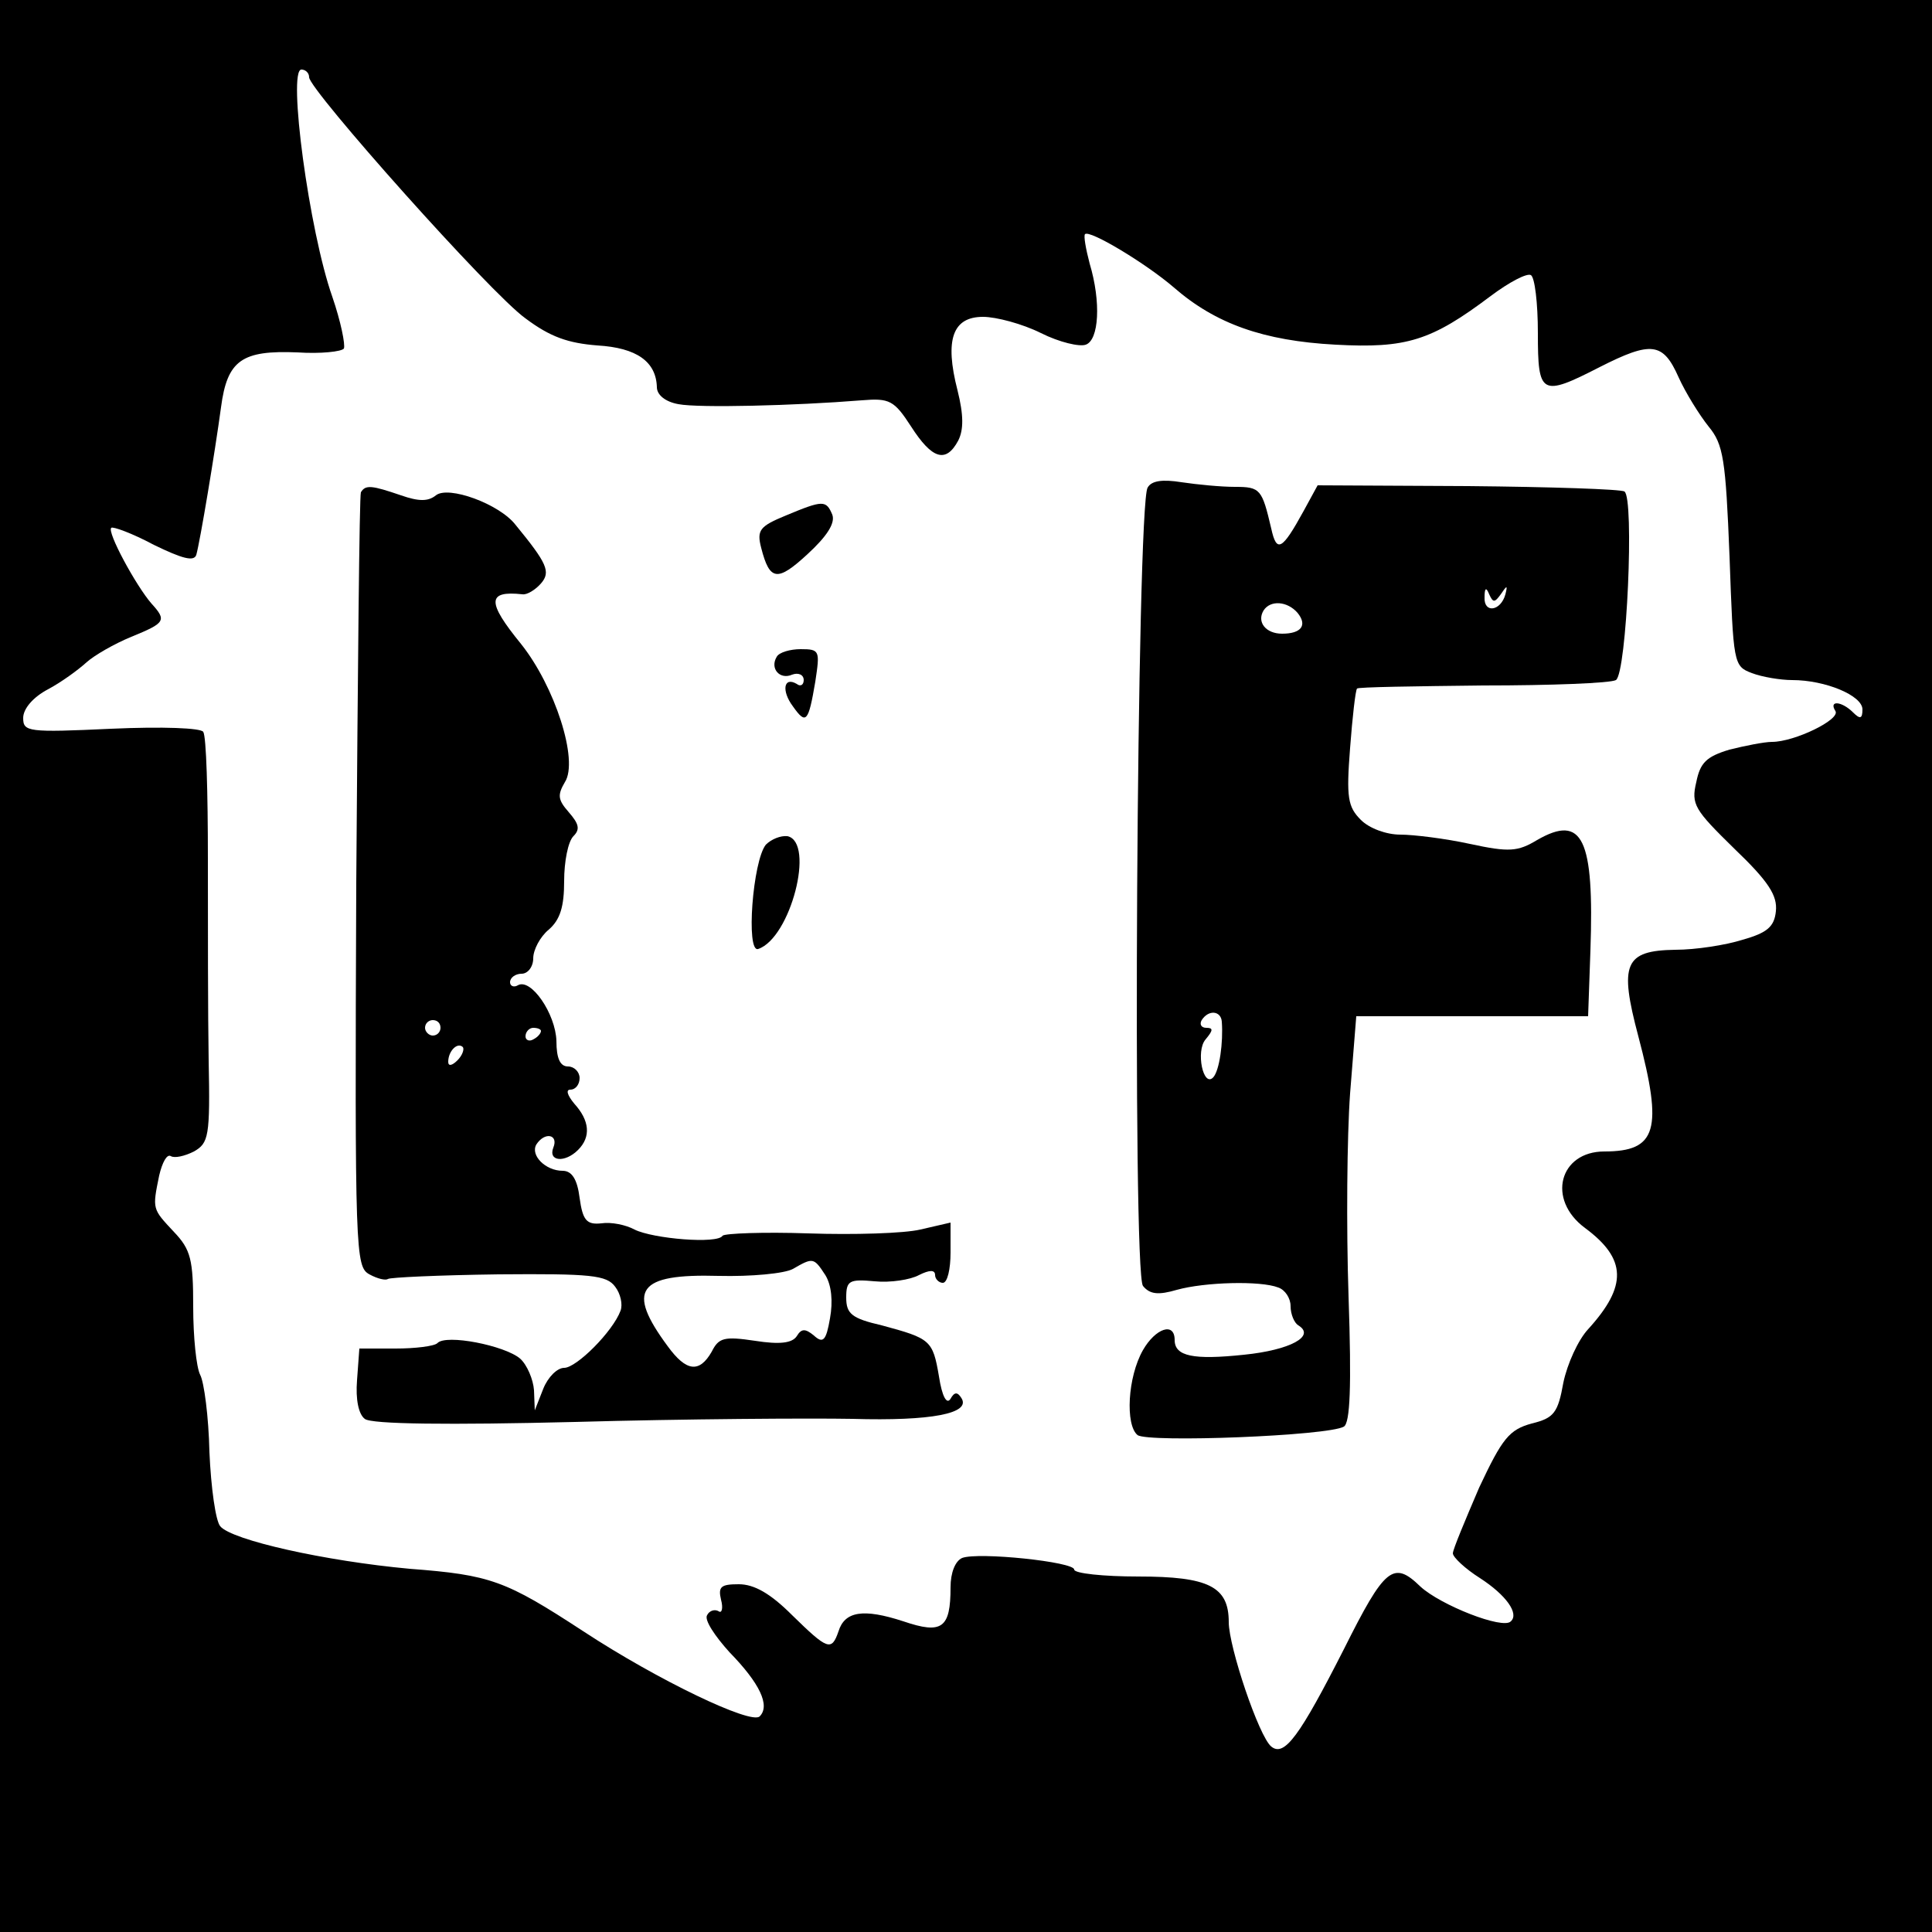
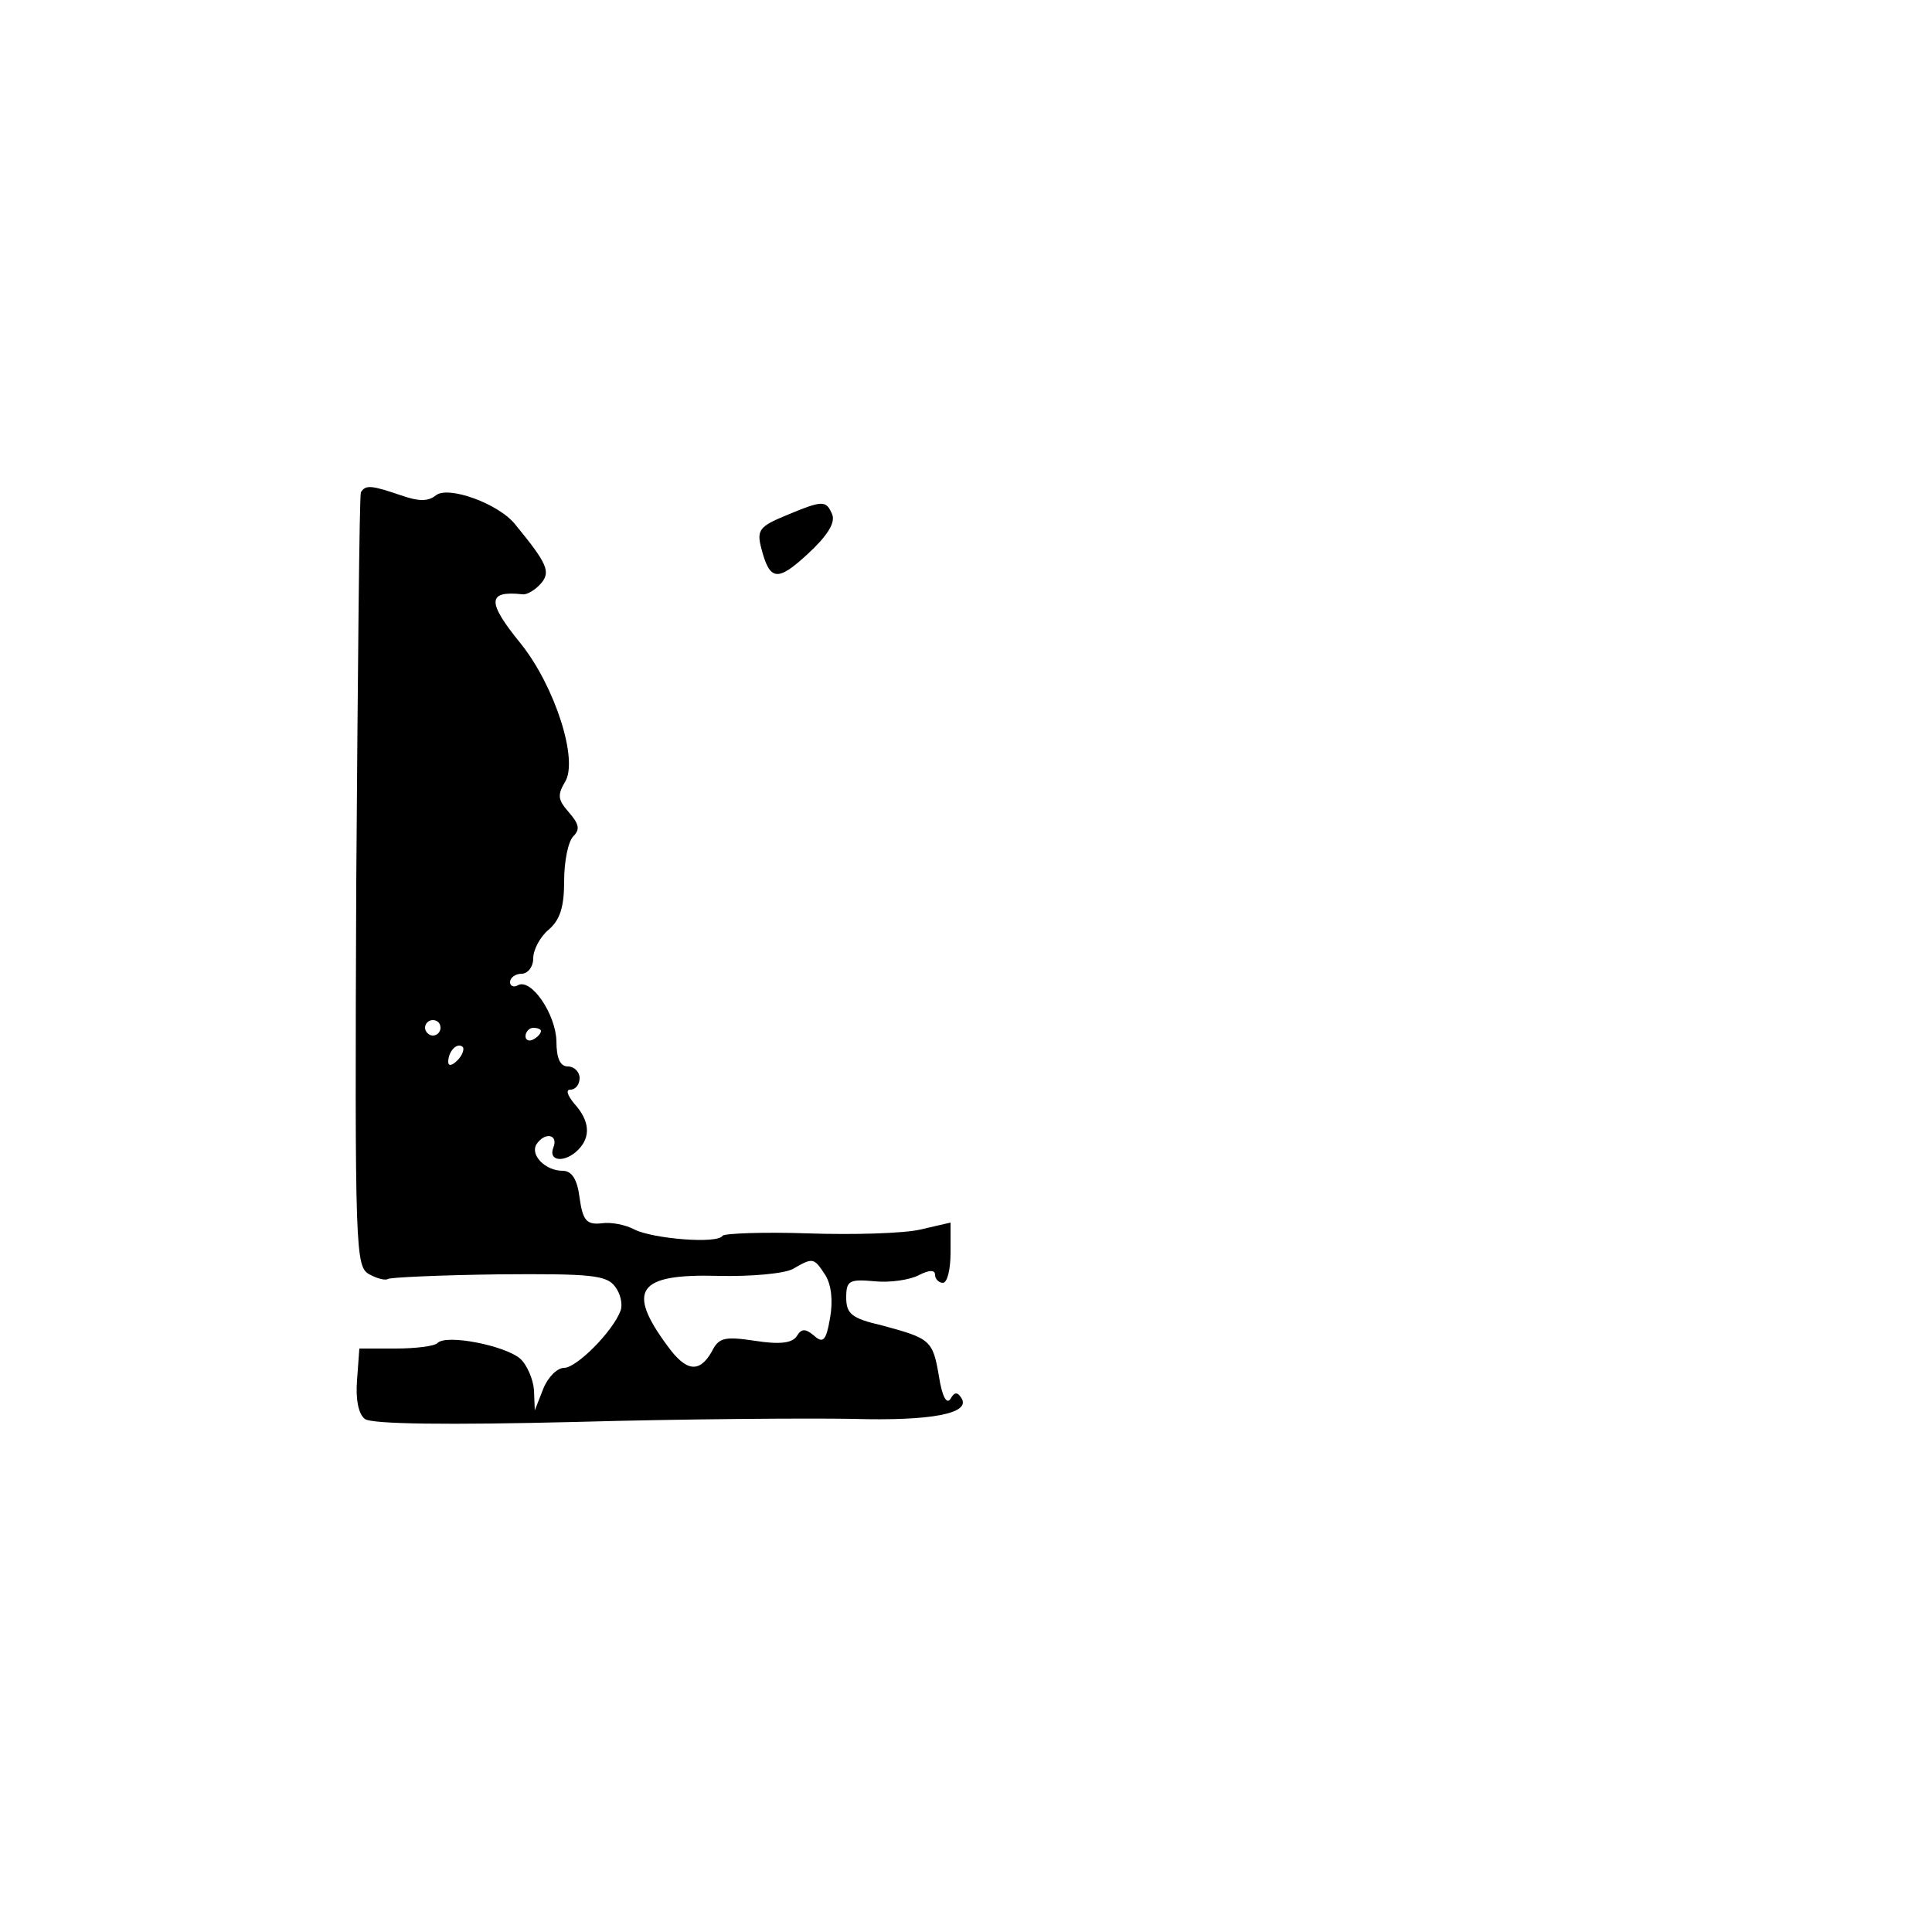
<svg xmlns="http://www.w3.org/2000/svg" version="1.0" width="250pt" height="250pt" viewBox="0 0 250 250" preserveAspectRatio="xMidYMid meet">
  <g transform="translate(0,250) scale(0.1,-0.1)" fill="#000000" stroke="none">
-     <path d="M0 1250 l0 -1250 1250 0 1250 0 0 1250 0 1250 -1250 0 -1250 0 0 -1250z m400 1150 c0 -16 235 -280 280 -312 32 -24 55 -32 93 -35 51 -3 76 -21 77 -54 0 -10 11 -19 28 -22 26 -5 150 -2 237 5 36 3 42 0 64 -34 27 -42 45 -48 61 -18 7 14 7 33 -1 65 -17 66 -6 95 33 95 17 0 51 -9 75 -21 24 -12 50 -18 58 -15 17 6 20 55 5 105 -5 19 -8 36 -6 38 6 6 79 -38 115 -69 54 -47 116 -69 209 -74 92 -5 124 5 201 63 24 18 47 30 52 27 5 -3 9 -36 9 -75 0 -80 4 -83 80 -44 67 34 82 32 102 -13 9 -20 27 -49 39 -64 19 -23 22 -42 27 -168 5 -139 5 -142 29 -151 13 -5 37 -9 52 -9 43 0 91 -20 91 -38 0 -12 -3 -13 -12 -4 -15 15 -32 16 -23 2 7 -11 -53 -40 -82 -40 -10 0 -35 -5 -55 -10 -30 -9 -38 -17 -43 -42 -7 -29 -2 -36 49 -86 45 -43 56 -61 54 -81 -2 -20 -11 -28 -43 -37 -22 -7 -61 -13 -87 -13 -66 -1 -73 -18 -48 -112 32 -121 24 -149 -44 -149 -58 0 -75 -62 -25 -99 54 -40 55 -75 4 -131 -13 -14 -27 -45 -32 -69 -7 -39 -12 -46 -41 -53 -29 -8 -38 -19 -68 -83 -18 -42 -34 -80 -34 -85 0 -5 16 -20 35 -32 34 -22 51 -46 40 -56 -10 -11 -91 21 -117 45 -35 34 -46 25 -99 -81 -57 -112 -77 -140 -94 -126 -16 13 -55 129 -55 161 0 46 -26 59 -117 59 -45 0 -83 4 -83 9 0 10 -124 23 -145 15 -9 -4 -15 -19 -15 -38 0 -53 -11 -61 -61 -44 -52 17 -76 13 -84 -13 -9 -26 -14 -24 -60 21 -28 28 -49 40 -69 40 -23 0 -27 -3 -23 -20 3 -11 1 -18 -3 -15 -5 3 -12 1 -15 -5 -4 -6 10 -27 29 -48 39 -40 53 -69 39 -83 -11 -11 -132 47 -228 110 -101 66 -120 73 -225 81 -109 10 -230 37 -245 55 -6 7 -12 50 -14 96 -1 46 -7 91 -12 100 -5 10 -9 49 -9 88 0 61 -3 74 -25 97 -28 30 -28 29 -19 73 4 17 10 28 15 25 5 -3 18 0 30 6 19 11 21 19 19 118 -1 59 -1 176 -1 261 0 85 -2 158 -6 164 -3 5 -52 7 -119 4 -108 -5 -114 -4 -114 14 0 12 13 27 32 37 17 9 39 25 50 35 10 9 36 24 58 33 44 18 46 21 26 43 -20 23 -58 93 -52 98 2 2 27 -7 55 -22 37 -18 52 -22 55 -13 5 18 24 132 32 191 8 61 27 74 99 71 30 -2 57 1 60 5 2 5 -4 35 -15 67 -30 85 -58 294 -40 294 5 0 10 -4 10 -10z" />
-     <path d="M1485 1869 c-14 -22 -20 -1016 -6 -1033 9 -11 20 -12 44 -5 36 10 108 12 131 3 9 -3 16 -14 16 -24 0 -11 5 -22 10 -25 23 -14 -11 -32 -70 -38 -66 -7 -90 -2 -90 19 0 24 -25 15 -41 -13 -20 -35 -23 -97 -7 -110 14 -10 247 -1 267 11 8 5 10 51 6 169 -3 89 -2 207 2 262 l8 100 150 0 150 0 3 85 c5 145 -10 177 -69 143 -25 -15 -36 -16 -87 -5 -32 7 -73 12 -90 12 -18 0 -40 8 -51 19 -17 17 -19 29 -14 93 3 40 7 75 9 77 1 2 75 3 163 4 88 0 165 3 172 7 14 9 24 236 11 244 -4 3 -96 6 -202 7 l-195 1 -18 -33 c-28 -51 -35 -55 -42 -23 -12 51 -14 54 -47 54 -18 0 -49 3 -69 6 -25 4 -39 2 -44 -7z m457 -138 c8 12 9 12 6 0 -6 -22 -28 -25 -27 -4 0 12 2 14 6 4 5 -11 7 -11 15 0z m-263 -24 c13 -16 5 -27 -20 -27 -21 0 -33 15 -24 30 9 14 31 12 44 -3z m-98 -529 c2 -27 -3 -63 -11 -72 -13 -14 -23 34 -10 49 10 12 10 15 1 15 -7 0 -9 5 -6 10 9 14 25 12 26 -2z" />
    <path d="M467 1863 c-2 -5 -4 -232 -6 -505 -2 -481 -1 -497 17 -507 11 -6 21 -8 24 -6 2 2 66 5 143 6 120 1 140 -1 151 -16 7 -9 10 -23 7 -31 -10 -27 -57 -74 -73 -74 -9 0 -21 -12 -27 -27 l-11 -28 -1 26 c-1 14 -9 33 -18 41 -20 17 -96 32 -107 20 -4 -4 -29 -7 -54 -7 l-47 0 -3 -41 c-2 -25 2 -44 10 -50 8 -7 110 -8 272 -4 143 4 304 5 359 4 102 -3 154 7 141 27 -5 8 -9 8 -14 -1 -5 -8 -11 3 -15 29 -8 47 -11 49 -74 66 -39 9 -46 15 -46 36 0 22 4 24 37 21 20 -2 46 2 57 8 14 7 21 7 21 0 0 -5 5 -10 10 -10 6 0 10 18 10 39 l0 39 -39 -9 c-21 -5 -86 -7 -145 -5 -58 2 -108 0 -111 -3 -6 -11 -90 -4 -114 8 -11 6 -30 10 -43 8 -19 -2 -24 4 -28 33 -3 24 -10 35 -22 35 -22 0 -42 20 -34 34 11 17 29 13 22 -4 -7 -18 15 -20 32 -3 17 17 15 38 -5 60 -9 11 -11 18 -5 18 7 0 12 7 12 15 0 8 -7 15 -15 15 -10 0 -15 10 -15 33 -1 35 -33 82 -50 72 -5 -3 -10 -1 -10 4 0 6 7 11 15 11 8 0 15 9 15 20 0 11 9 28 20 37 15 13 20 30 20 63 0 25 5 51 12 58 9 9 7 16 -6 31 -14 16 -15 22 -5 39 18 28 -13 124 -57 179 -44 54 -44 69 2 64 6 -1 17 6 24 14 13 15 8 26 -33 76 -21 27 -87 51 -103 38 -10 -8 -22 -8 -45 0 -38 13 -46 14 -52 4z m103 -693 c0 -5 -4 -10 -10 -10 -5 0 -10 5 -10 10 0 6 5 10 10 10 6 0 10 -4 10 -10z m130 -4 c0 -3 -4 -8 -10 -11 -5 -3 -10 -1 -10 4 0 6 5 11 10 11 6 0 10 -2 10 -4z m-108 -38 c-7 -7 -12 -8 -12 -2 0 14 12 26 19 19 2 -3 -1 -11 -7 -17z m476 -278 c8 -13 10 -34 6 -56 -5 -29 -9 -33 -21 -22 -11 9 -16 9 -22 -1 -6 -9 -22 -11 -54 -6 -40 6 -47 4 -56 -14 -16 -28 -33 -26 -57 7 -54 73 -39 94 66 91 42 -1 85 3 96 9 26 15 27 15 42 -8z" />
    <path d="M1017 1833 c-34 -14 -38 -19 -32 -42 11 -43 21 -44 60 -8 25 23 36 40 32 51 -8 19 -12 19 -60 -1z" />
-     <path d="M1005 1650 c-9 -15 4 -30 20 -23 8 3 15 0 15 -7 0 -6 -4 -9 -9 -5 -17 10 -20 -9 -5 -29 17 -24 20 -21 29 32 6 40 6 42 -19 42 -13 0 -28 -4 -31 -10z" />
-     <path d="M991 1407 c-17 -21 -26 -140 -10 -135 42 14 74 138 38 146 -9 1 -21 -4 -28 -11z" />
  </g>
</svg>